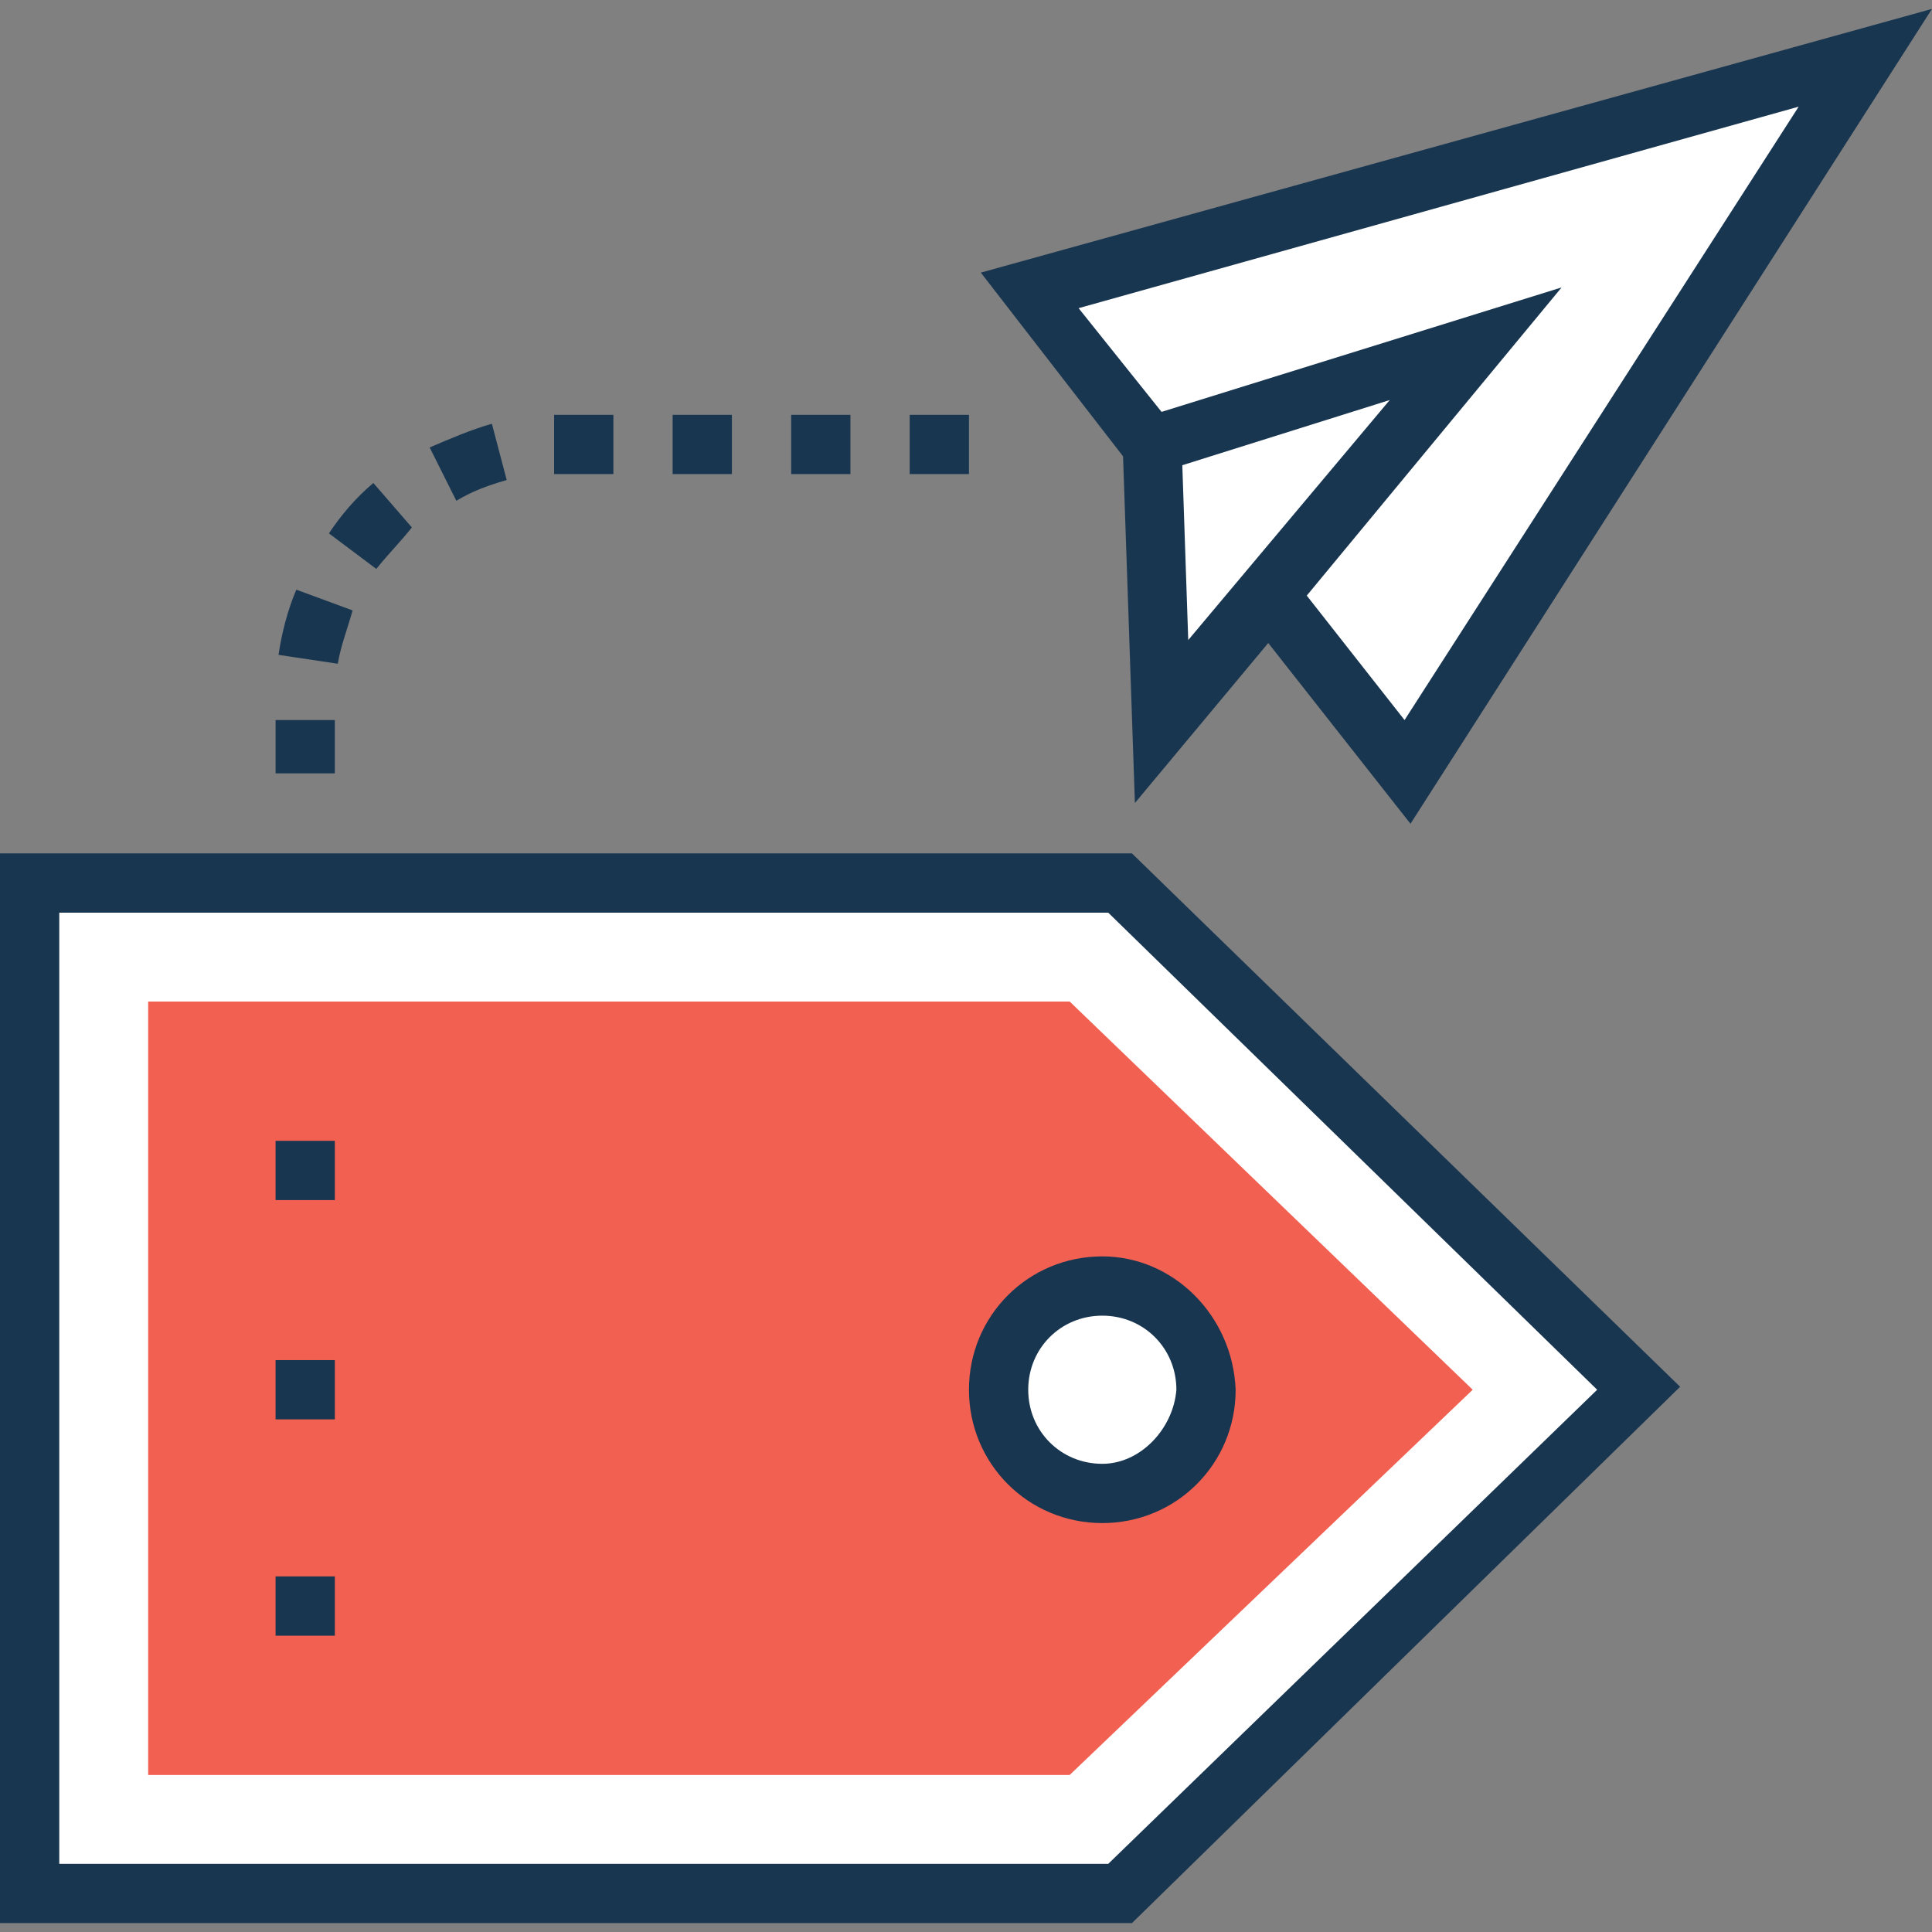
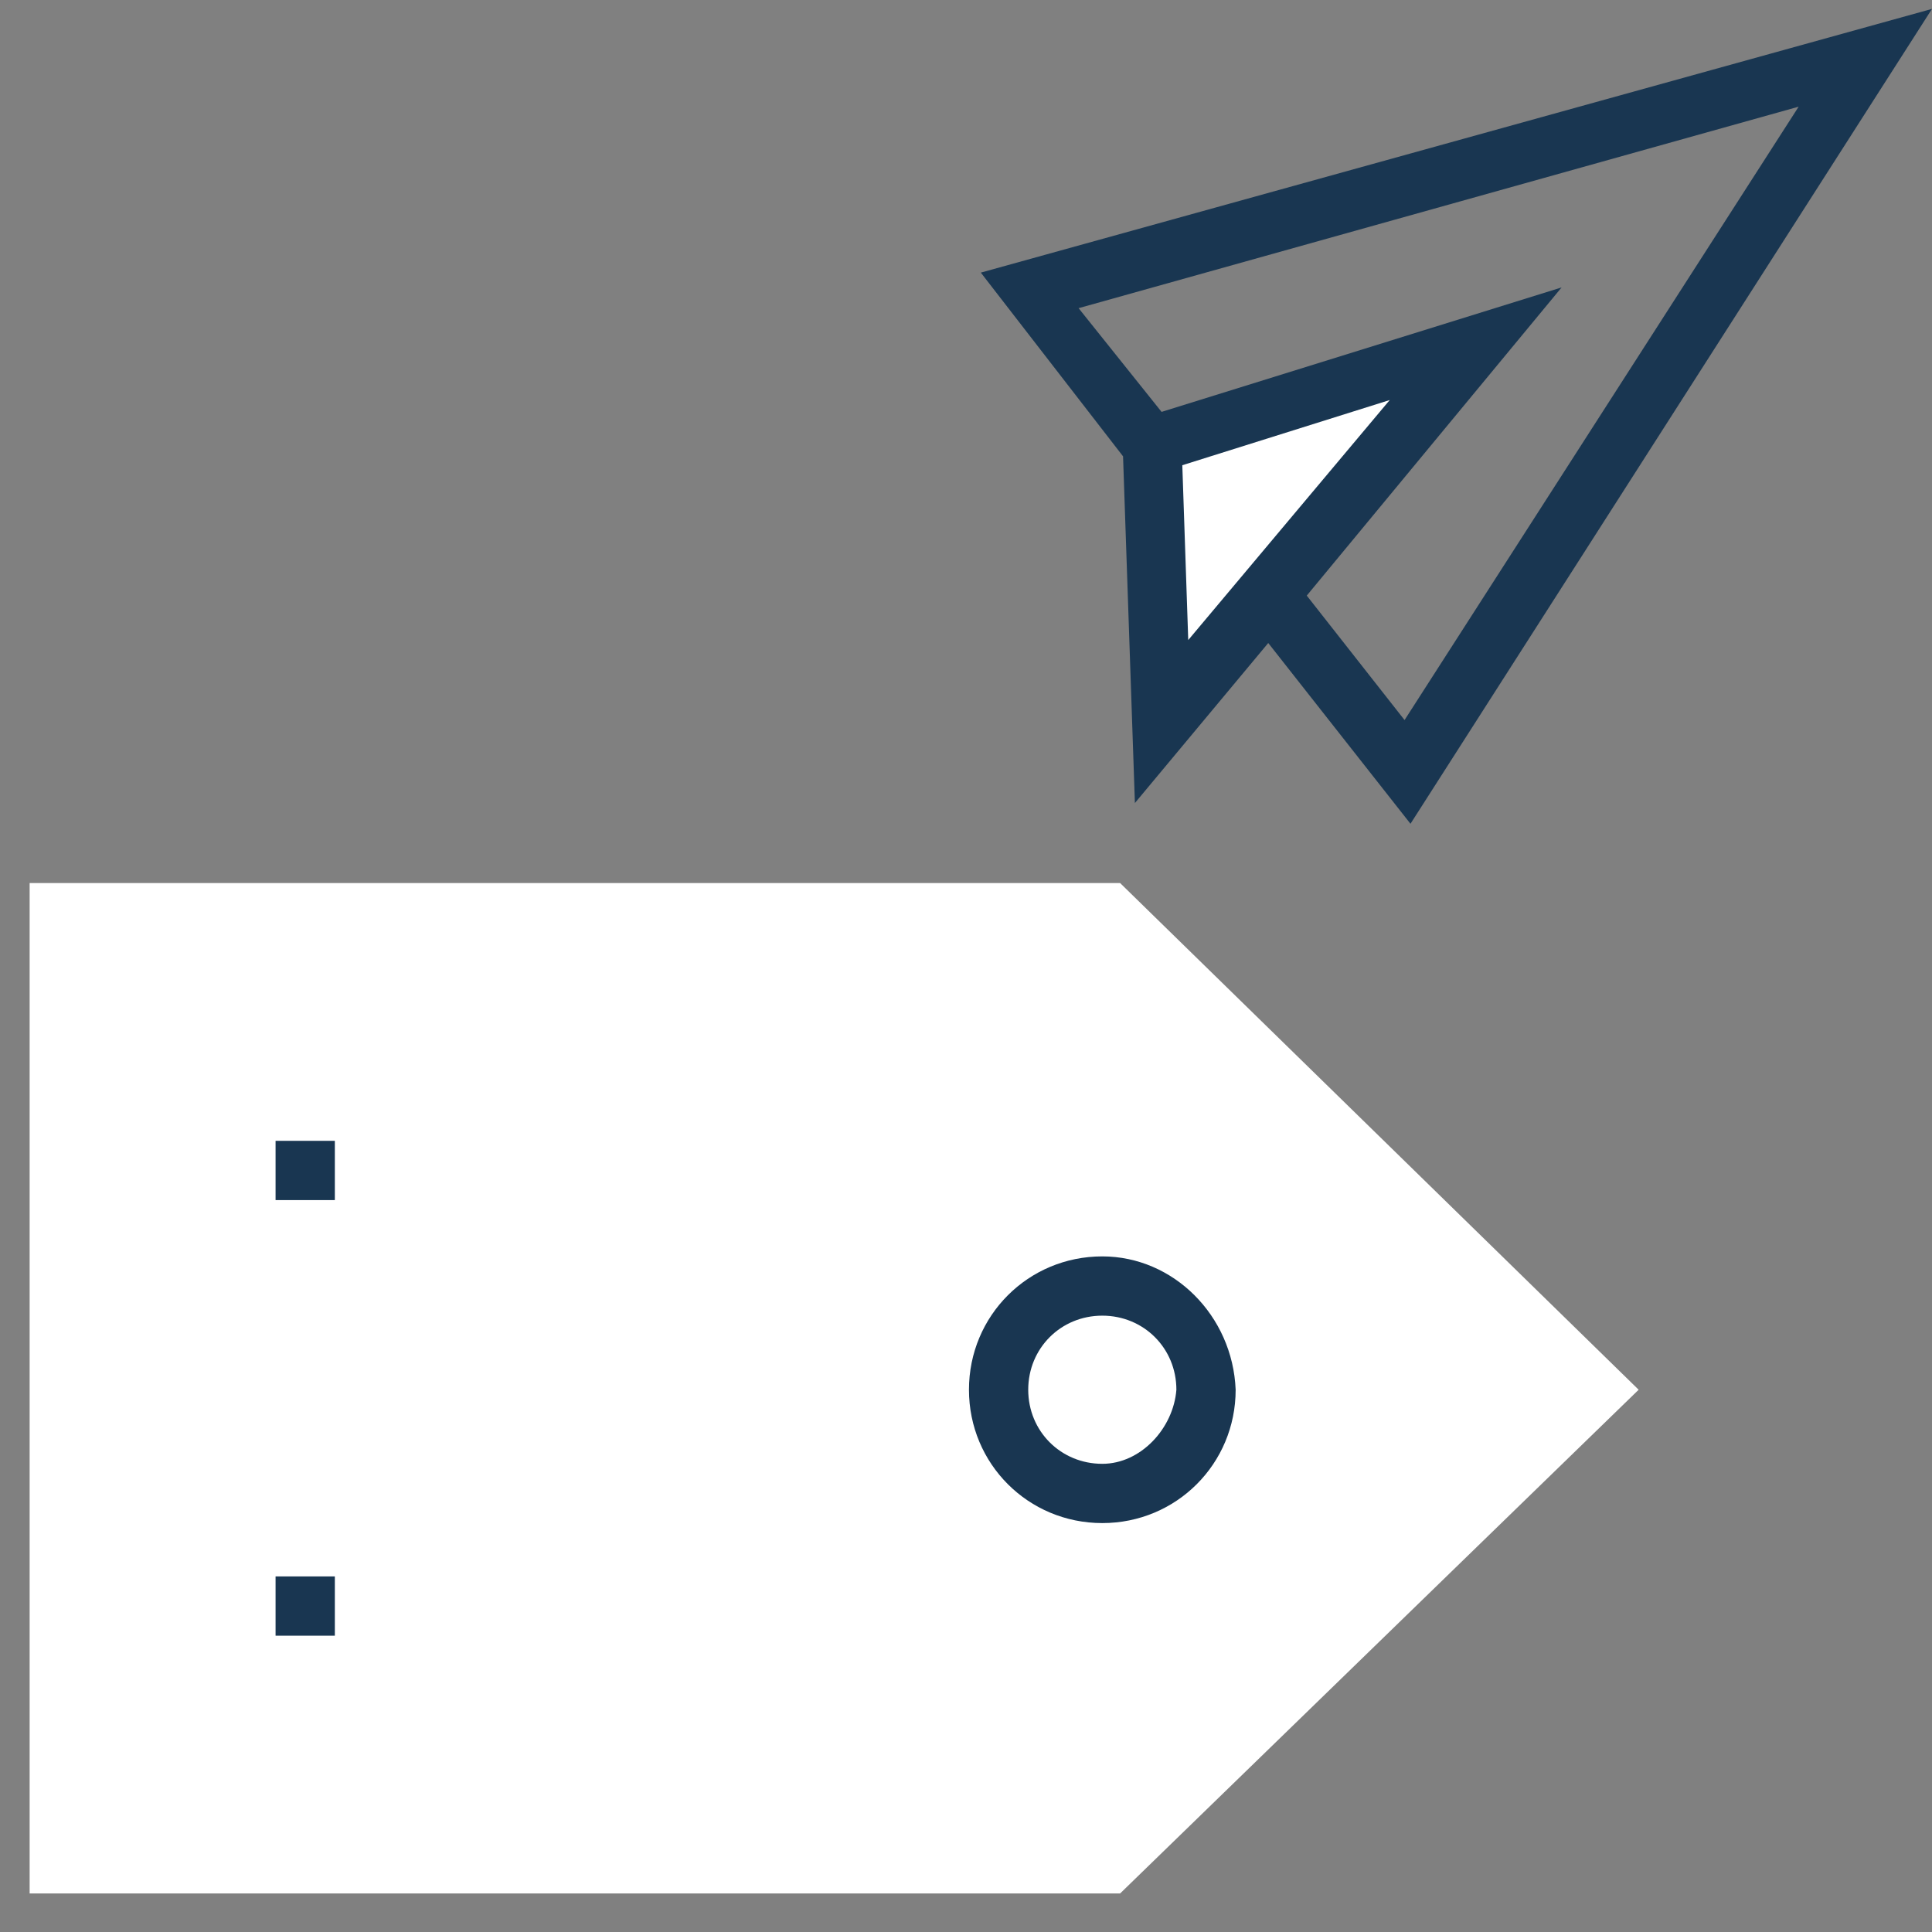
<svg xmlns="http://www.w3.org/2000/svg" version="1.1" id="Capa_1" x="0px" y="0px" viewBox="0 0 521.6 521.6" style="enable-background:new 0 0 521.6 521.6;" xml:space="preserve">
  <rect x="0" y="0" width="521.6" height="521.6" fill="#808080" stroke="none" />
  <g>
-     <polygon style="fill:#FFFFFF;" points="504,15.2 278.4,78.4 380,208.8  " />
    <polygon style="fill:#FFFFFF;" points="398.4,92.8 311.2,120 314.4,195.2  " />
  </g>
  <g>
    <path style="fill:#193651;" d="M521.6,2.4L264.8,73.6l38.4,49.6l3.2,93.6l36-43.2l38.4,48.8L521.6,2.4z M319.2,125.6l56-17.6   l-54.4,64.8L319.2,125.6z M352.8,160.8l68.8-83.2l-108,33.6l-22.4-28l194.4-54.4L379.2,194.4L352.8,160.8z" />
-     <path style="fill:#193651;" d="M90.4,208.8h-16v-14.4h16V208.8z M91.2,179.2l-16-2.4c0.8-5.6,2.4-12,4.8-17.6l15.2,5.6   C93.6,170.4,92,174.4,91.2,179.2z M101.6,153.6L88.8,144c3.2-4.8,7.2-9.6,12-13.6l10.4,12C108,146.4,104.8,149.6,101.6,153.6z    M123.2,135.2l-7.2-14.4c5.6-2.4,11.2-4.8,16.8-6.4l4,15.2C131.2,131.2,127.2,132.8,123.2,135.2z M149.6,128v-16h16v16H149.6z    M261.6,128h-16v-16h16V128z M229.6,128h-16v-16h16V128z M197.6,128h-16v-16h16V128z" />
  </g>
  <polygon style="fill:#FFFFFF;" points="8,511.2 8,238.4 302.4,238.4 442.4,375.2 302.4,511.2 " />
-   <path style="fill:#193651;" d="M305.6,230.4H0v288.8h305.6l148-144.8L305.6,230.4z M299.2,503.2H16V246.4h283.2l132,128.8  L299.2,503.2z" />
-   <polygon style="fill:#F16051;" points="40,479.2 40,270.4 288.8,270.4 397.6,375.2 288.8,479.2 " />
  <g>
    <rect x="74.4" y="308" style="fill:#193651;" width="16" height="16" />
-     <rect x="74.4" y="367.2" style="fill:#193651;" width="16" height="16" />
    <rect x="74.4" y="425.6" style="fill:#193651;" width="16" height="16" />
  </g>
  <circle style="fill:#FFFFFF;" cx="297.6" cy="375.2" r="28" />
  <path style="fill:#193651;" d="M297.6,339.2c-20,0-36,16-36,36s16,36,36,36s36-16,36-36C332.8,355.2,316.8,339.2,297.6,339.2z   M297.6,395.2c-11.2,0-20-8.8-20-20s8.8-20,20-20s20,8.8,20,20C316.8,385.6,308,395.2,297.6,395.2z" />
  <g>
</g>
  <g>
</g>
  <g>
</g>
  <g>
</g>
  <g>
</g>
  <g>
</g>
  <g>
</g>
  <g>
</g>
  <g>
</g>
  <g>
</g>
  <g>
</g>
  <g>
</g>
  <g>
</g>
  <g>
</g>
  <g>
</g>
</svg>